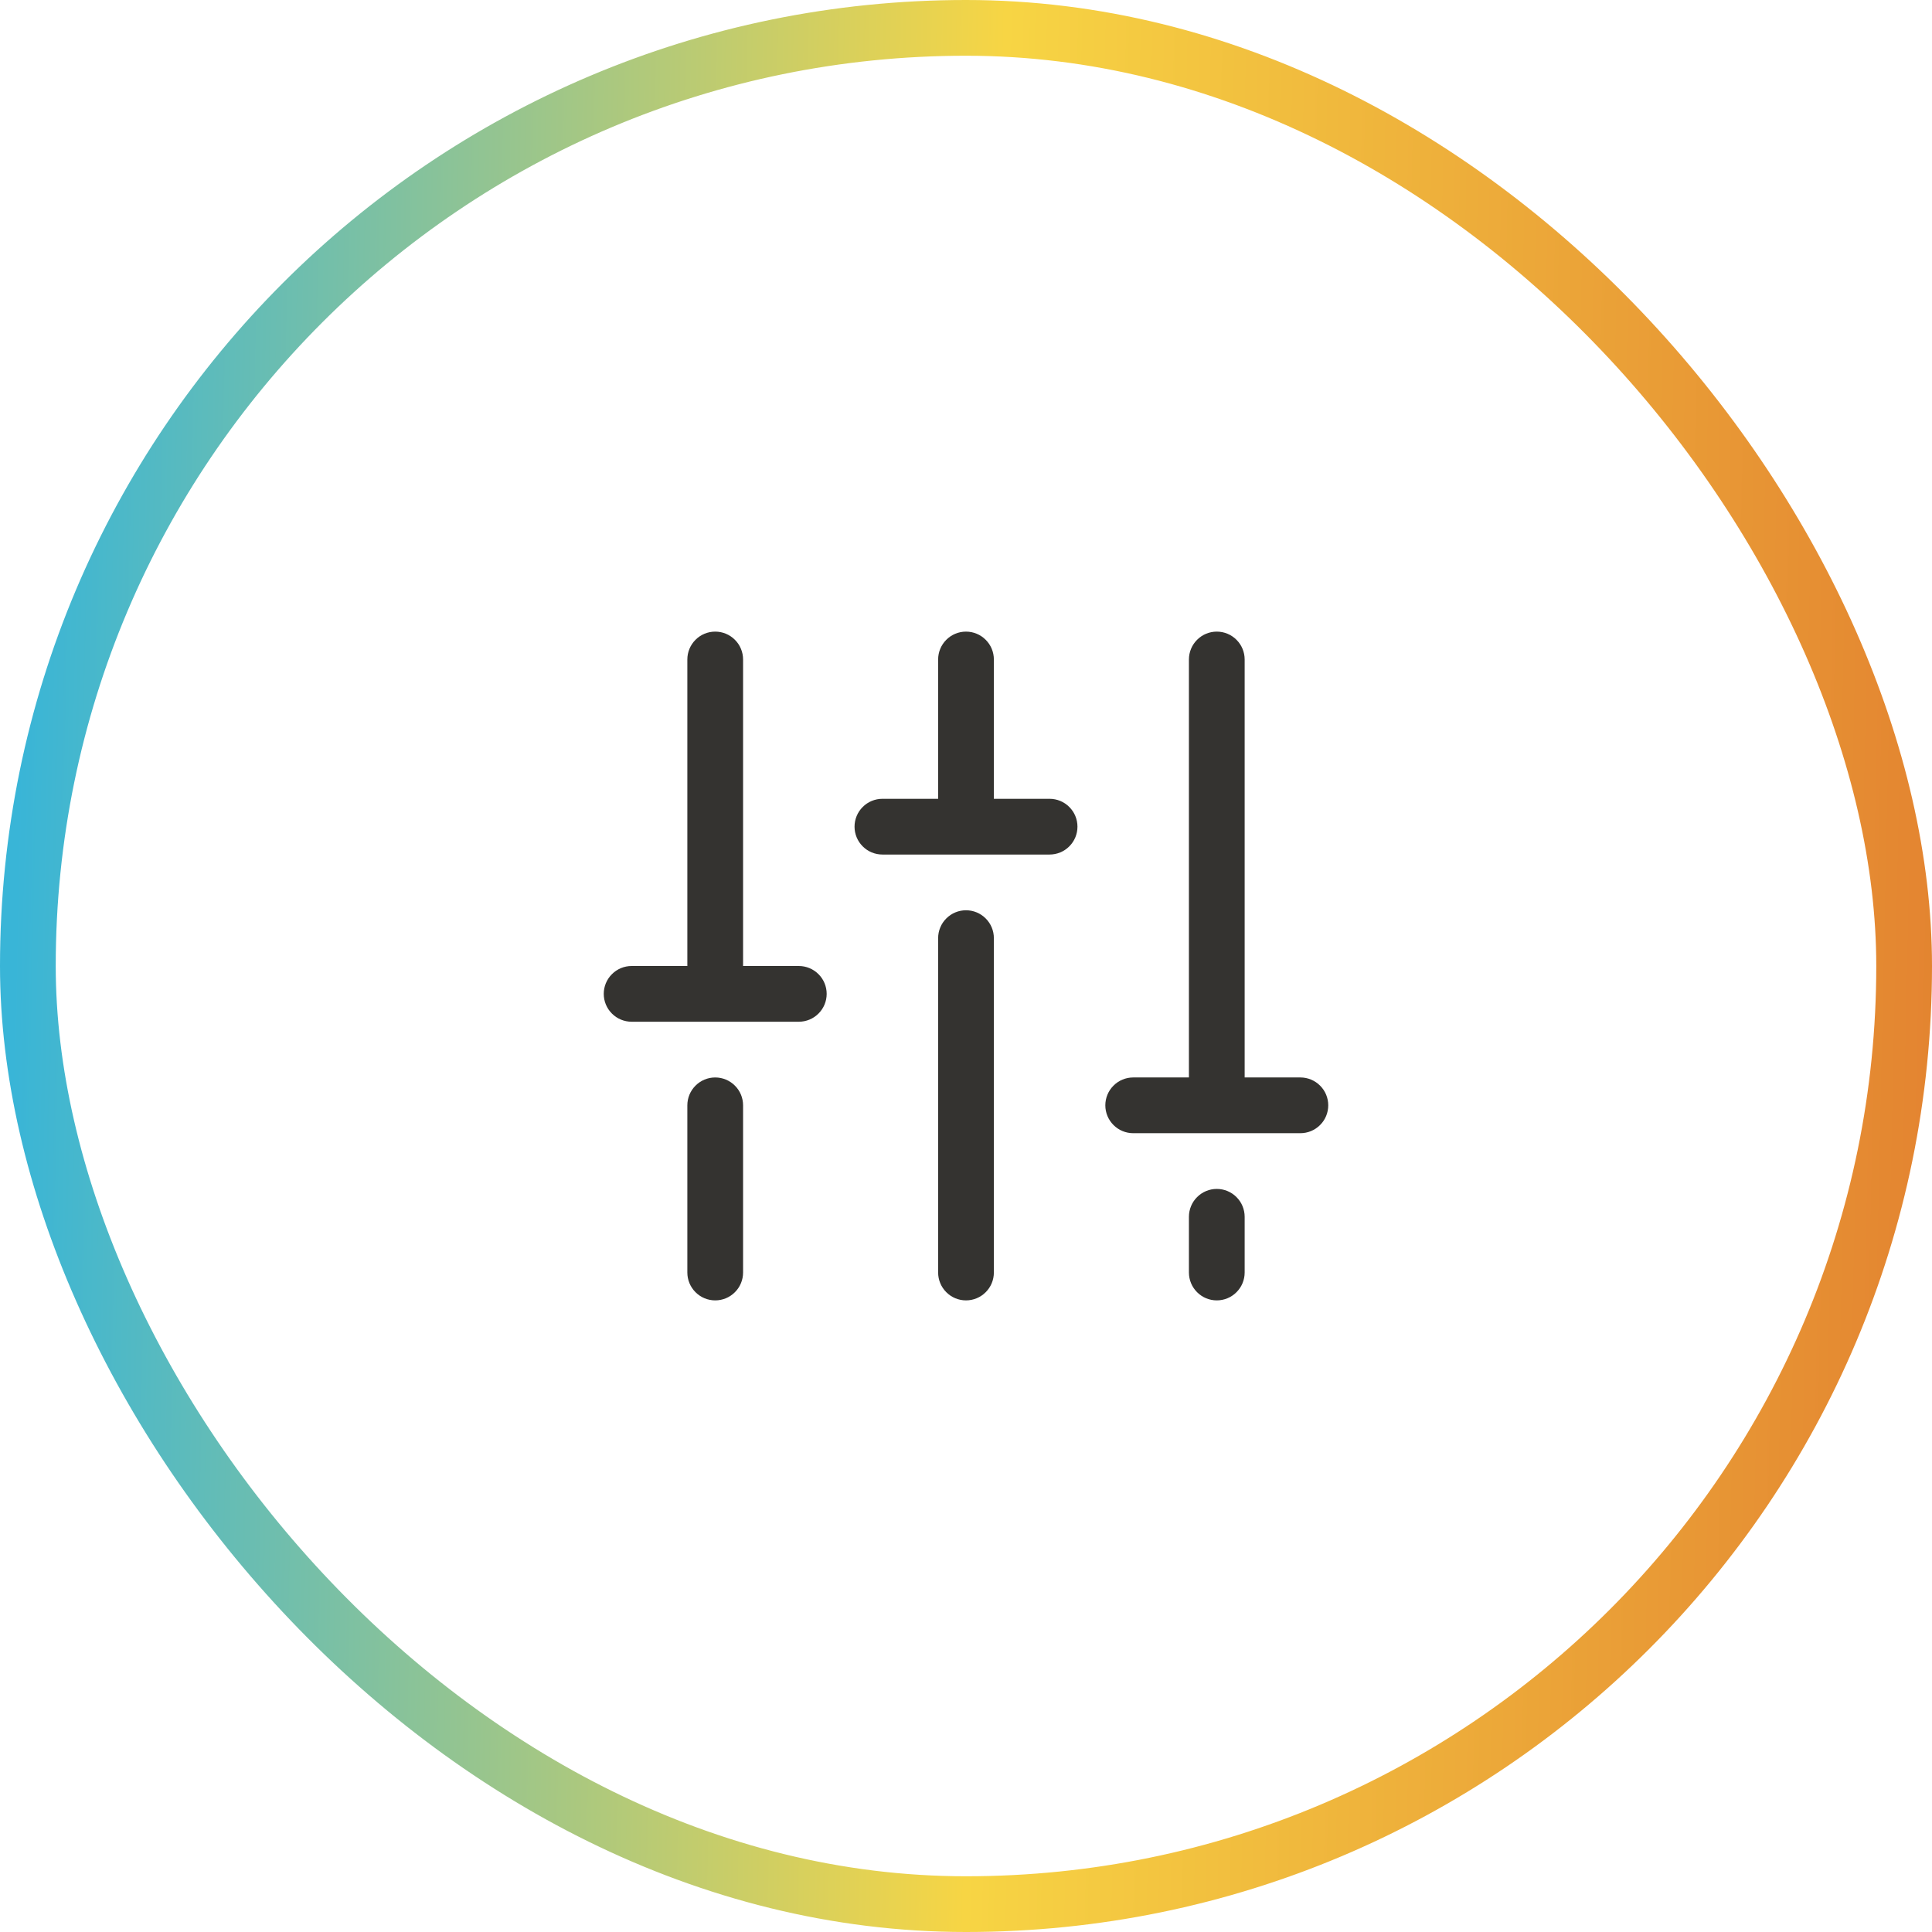
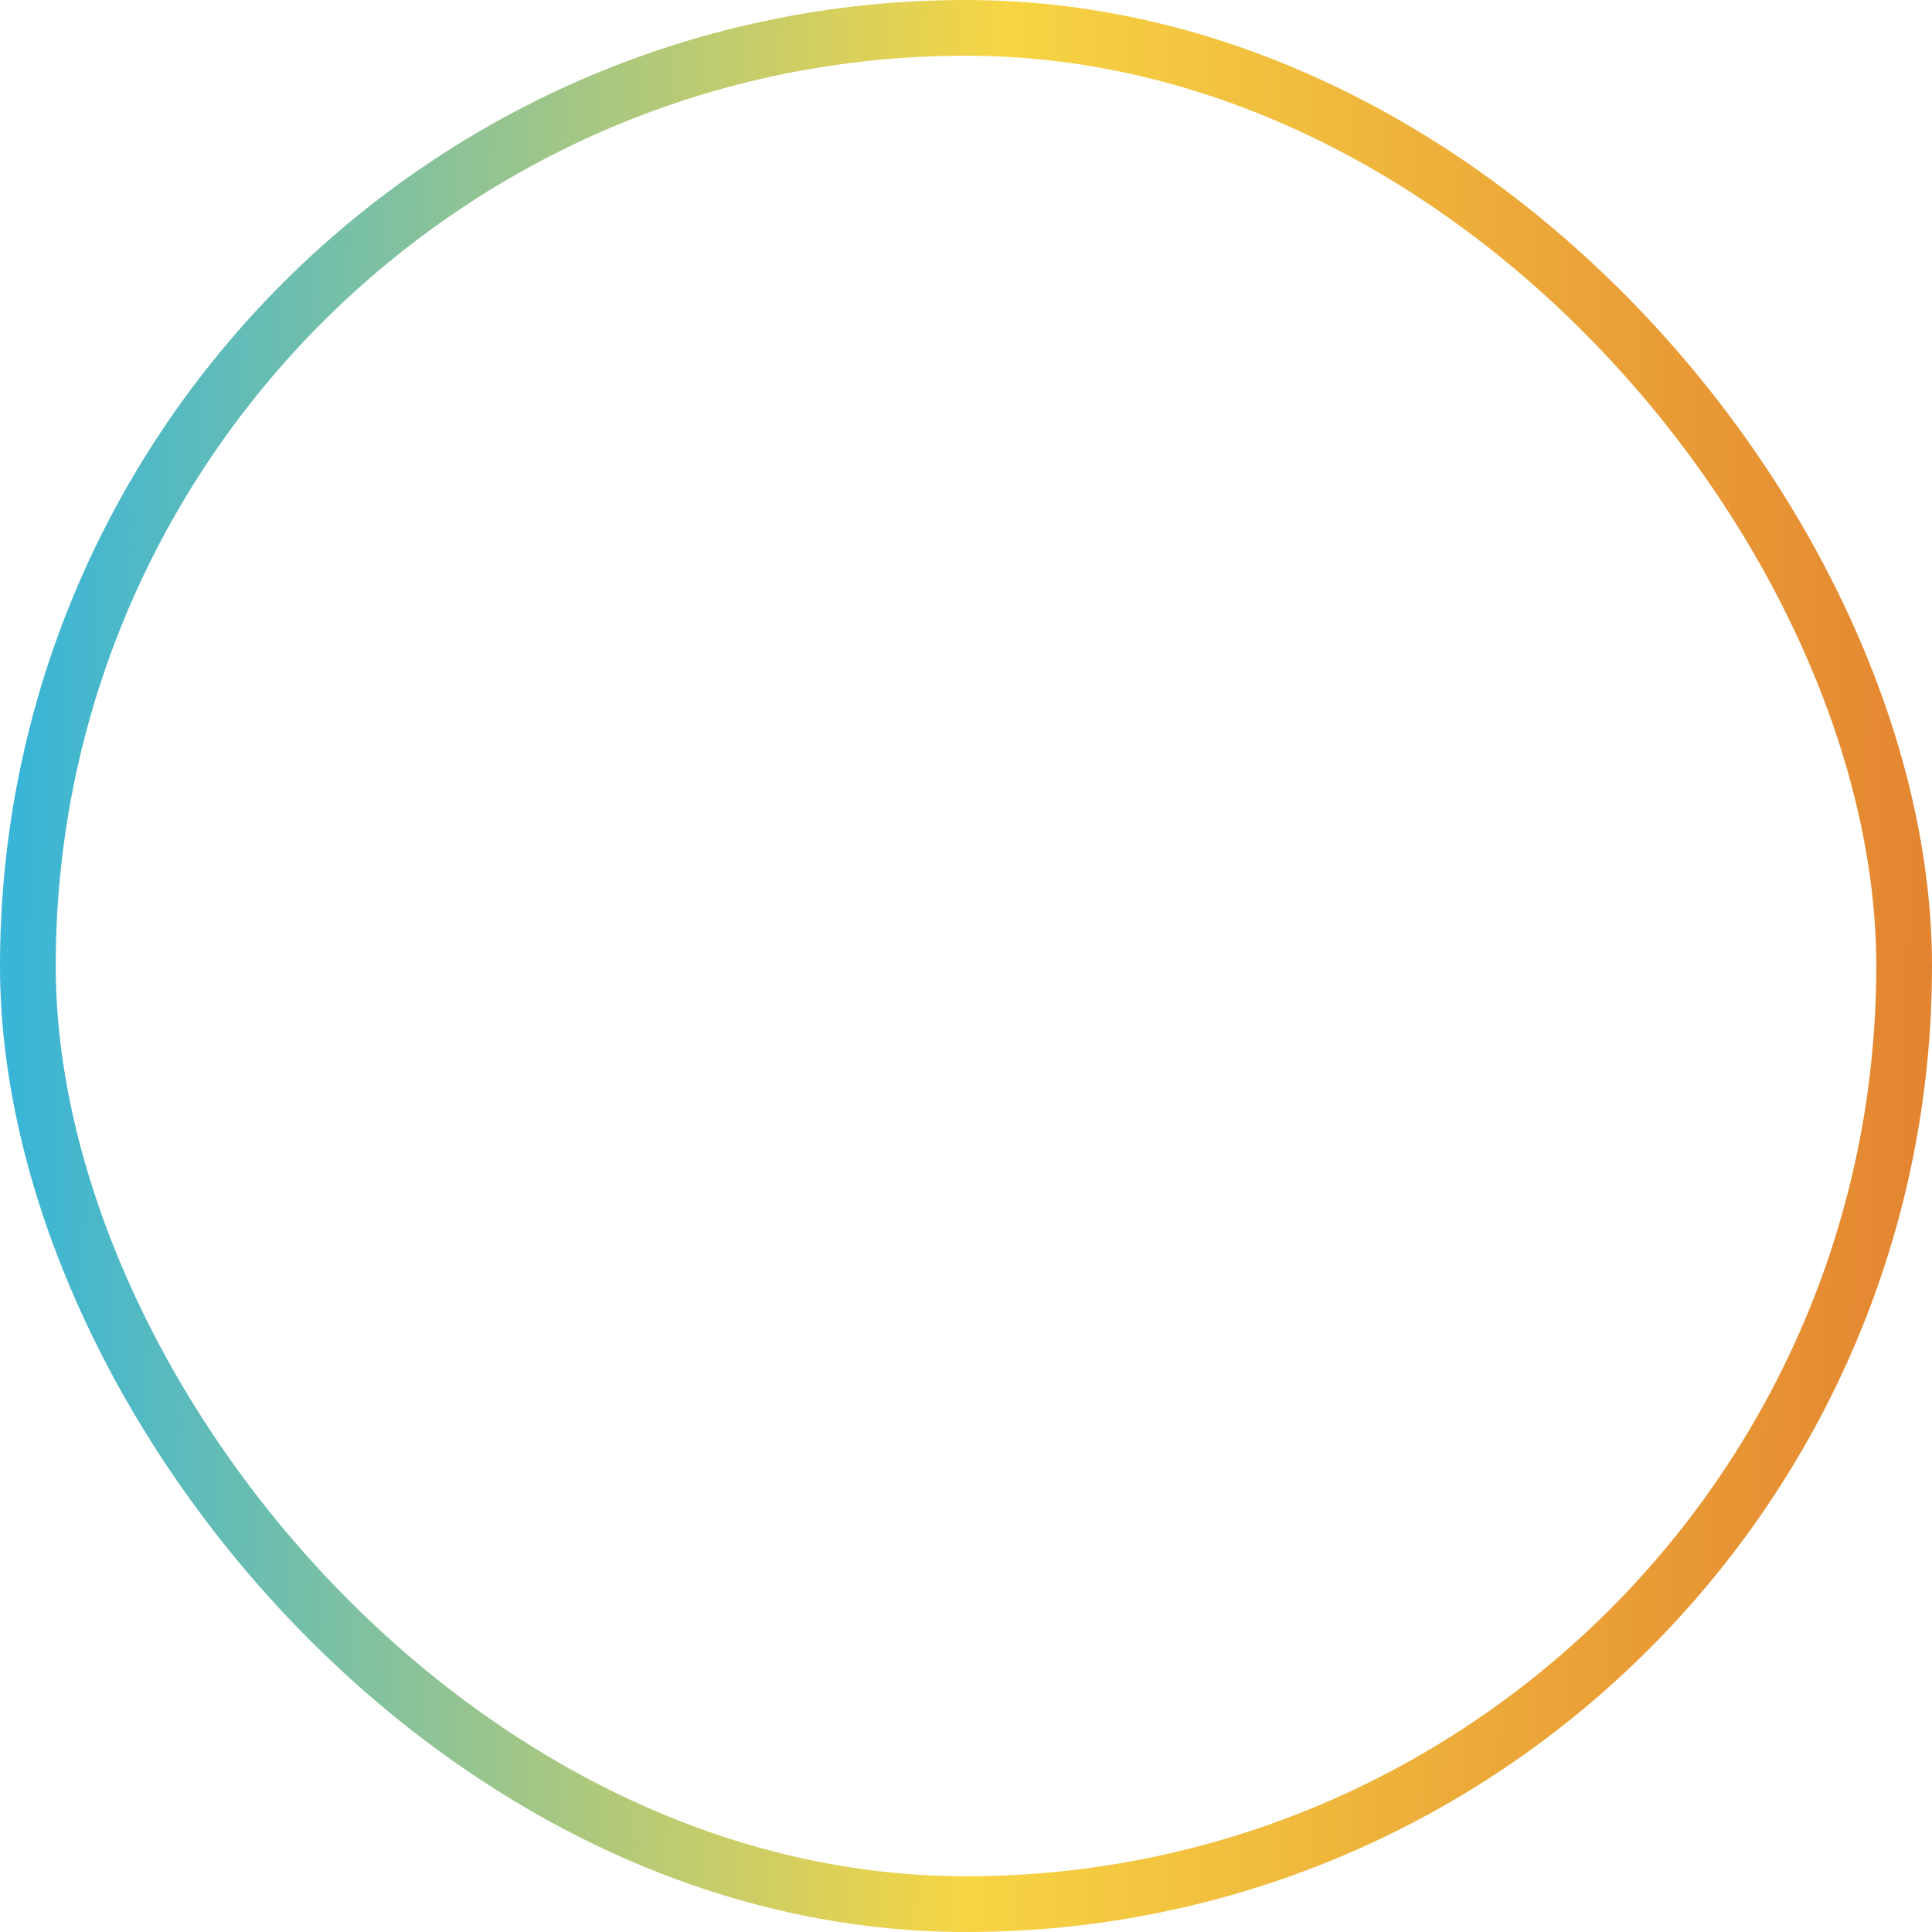
<svg xmlns="http://www.w3.org/2000/svg" width="52" height="52" viewBox="0 0 52 52" fill="none">
  <rect x="0.75" y="0.75" width="50.5" height="50.5" rx="25.25" stroke="url(#paint0_linear_14438_34235)" stroke-width="1.5" />
-   <path d="M26.75 25.25V34.25C26.75 34.449 26.671 34.64 26.53 34.78C26.39 34.921 26.199 35 26 35C25.801 35 25.61 34.921 25.47 34.78C25.329 34.64 25.25 34.449 25.25 34.25V25.25C25.25 25.051 25.329 24.86 25.47 24.72C25.61 24.579 25.801 24.5 26 24.5C26.199 24.5 26.39 24.579 26.53 24.72C26.671 24.86 26.75 25.051 26.75 25.25ZM32.75 32C32.551 32 32.36 32.079 32.22 32.22C32.079 32.36 32 32.551 32 32.75V34.25C32 34.449 32.079 34.64 32.22 34.78C32.36 34.921 32.551 35 32.75 35C32.949 35 33.14 34.921 33.28 34.78C33.421 34.64 33.5 34.449 33.5 34.25V32.75C33.5 32.551 33.421 32.36 33.28 32.22C33.14 32.079 32.949 32 32.75 32ZM35 29H33.5V17.75C33.5 17.551 33.421 17.36 33.28 17.22C33.14 17.079 32.949 17 32.75 17C32.551 17 32.36 17.079 32.22 17.22C32.079 17.36 32 17.551 32 17.75V29H30.5C30.301 29 30.11 29.079 29.97 29.22C29.829 29.36 29.75 29.551 29.75 29.75C29.75 29.949 29.829 30.14 29.97 30.28C30.11 30.421 30.301 30.5 30.5 30.5H35C35.199 30.5 35.39 30.421 35.53 30.28C35.671 30.14 35.75 29.949 35.75 29.75C35.75 29.551 35.671 29.36 35.53 29.22C35.39 29.079 35.199 29 35 29ZM19.25 29C19.051 29 18.86 29.079 18.72 29.22C18.579 29.36 18.5 29.551 18.5 29.75V34.25C18.5 34.449 18.579 34.64 18.72 34.78C18.86 34.921 19.051 35 19.25 35C19.449 35 19.64 34.921 19.78 34.78C19.921 34.64 20 34.449 20 34.25V29.75C20 29.551 19.921 29.36 19.78 29.22C19.64 29.079 19.449 29 19.25 29ZM21.5 26H20V17.75C20 17.551 19.921 17.36 19.78 17.22C19.64 17.079 19.449 17 19.25 17C19.051 17 18.86 17.079 18.72 17.22C18.579 17.36 18.5 17.551 18.5 17.75V26H17C16.801 26 16.61 26.079 16.47 26.22C16.329 26.36 16.25 26.551 16.25 26.75C16.25 26.949 16.329 27.14 16.47 27.28C16.61 27.421 16.801 27.5 17 27.5H21.5C21.699 27.5 21.89 27.421 22.03 27.28C22.171 27.14 22.25 26.949 22.25 26.75C22.25 26.551 22.171 26.36 22.03 26.22C21.89 26.079 21.699 26 21.5 26ZM28.25 21.5H26.75V17.75C26.75 17.551 26.671 17.36 26.53 17.22C26.39 17.079 26.199 17 26 17C25.801 17 25.61 17.079 25.47 17.22C25.329 17.36 25.25 17.551 25.25 17.75V21.5H23.75C23.551 21.5 23.36 21.579 23.22 21.72C23.079 21.86 23 22.051 23 22.25C23 22.449 23.079 22.64 23.22 22.78C23.36 22.921 23.551 23 23.75 23H28.25C28.449 23 28.64 22.921 28.78 22.78C28.921 22.64 29 22.449 29 22.25C29 22.051 28.921 21.86 28.78 21.72C28.64 21.579 28.449 21.5 28.25 21.5Z" fill="#343330" />
  <defs>
    <linearGradient id="paint0_linear_14438_34235" x1="1.29592e-07" y1="43.875" x2="52.018" y2="45.011" gradientUnits="userSpaceOnUse">
      <stop stop-color="#39B5D7" />
      <stop offset="0.502" stop-color="#F7D544" />
      <stop offset="1" stop-color="#E38330" />
    </linearGradient>
  </defs>
</svg>